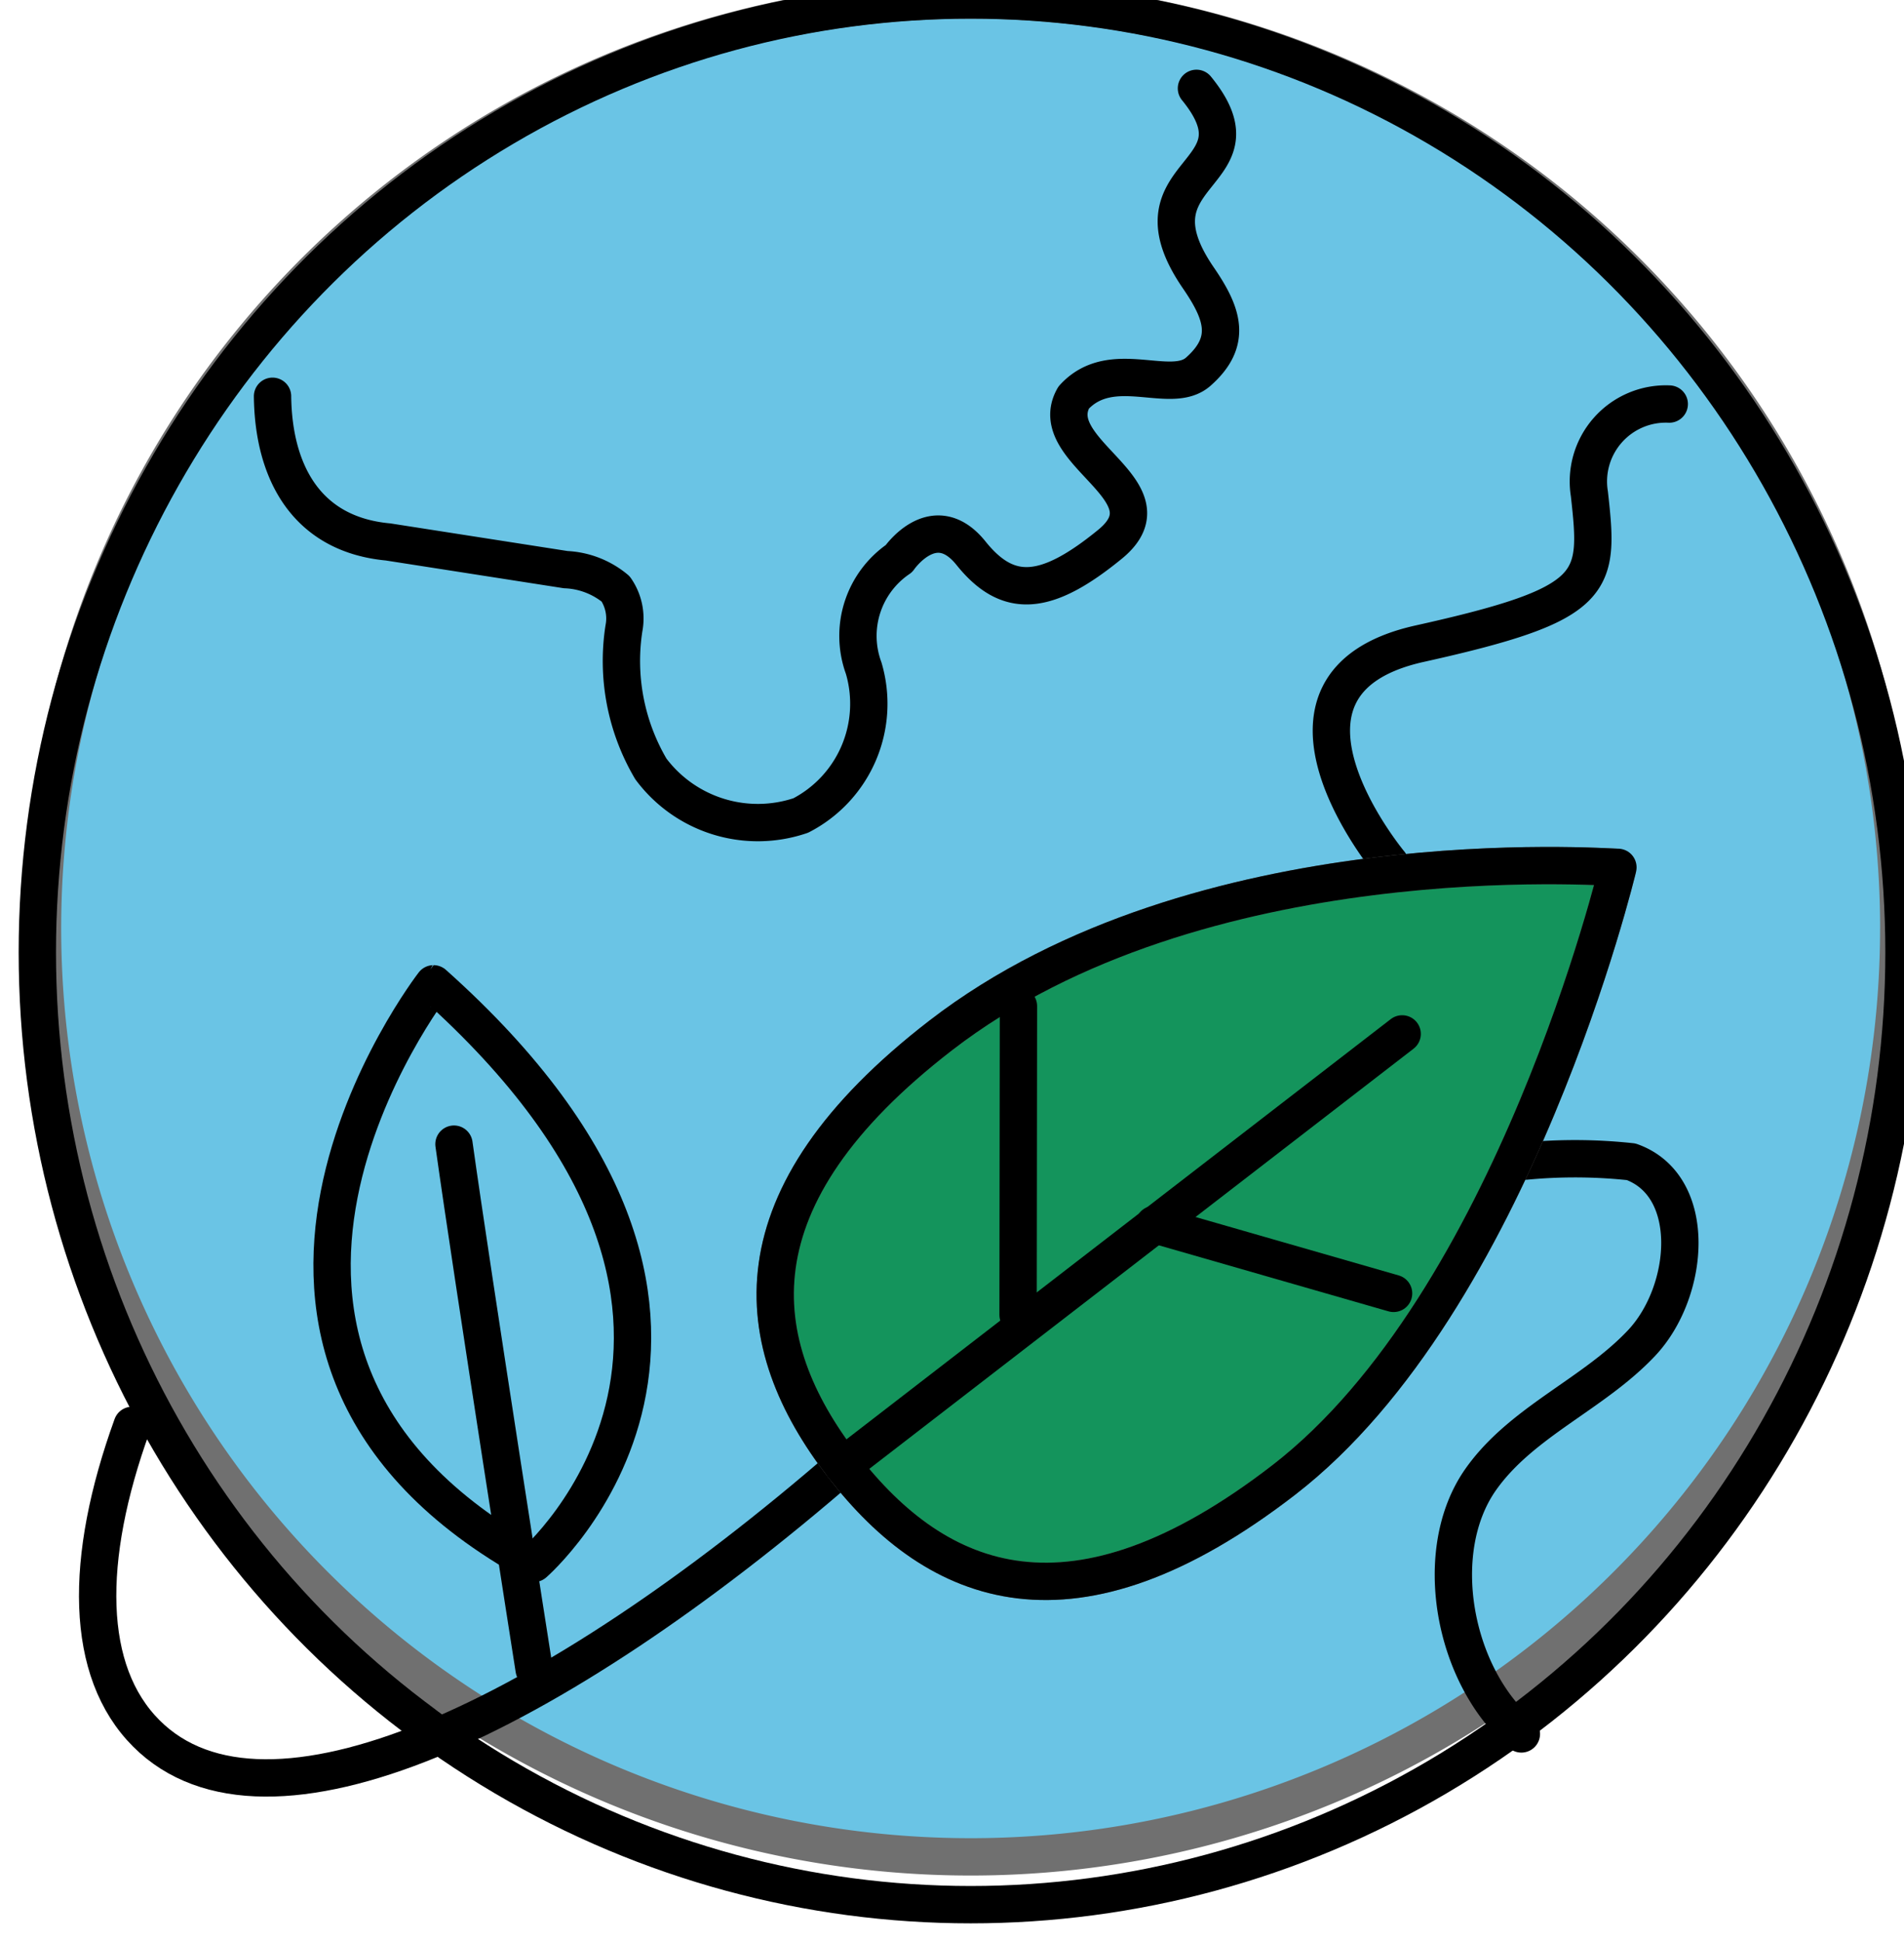
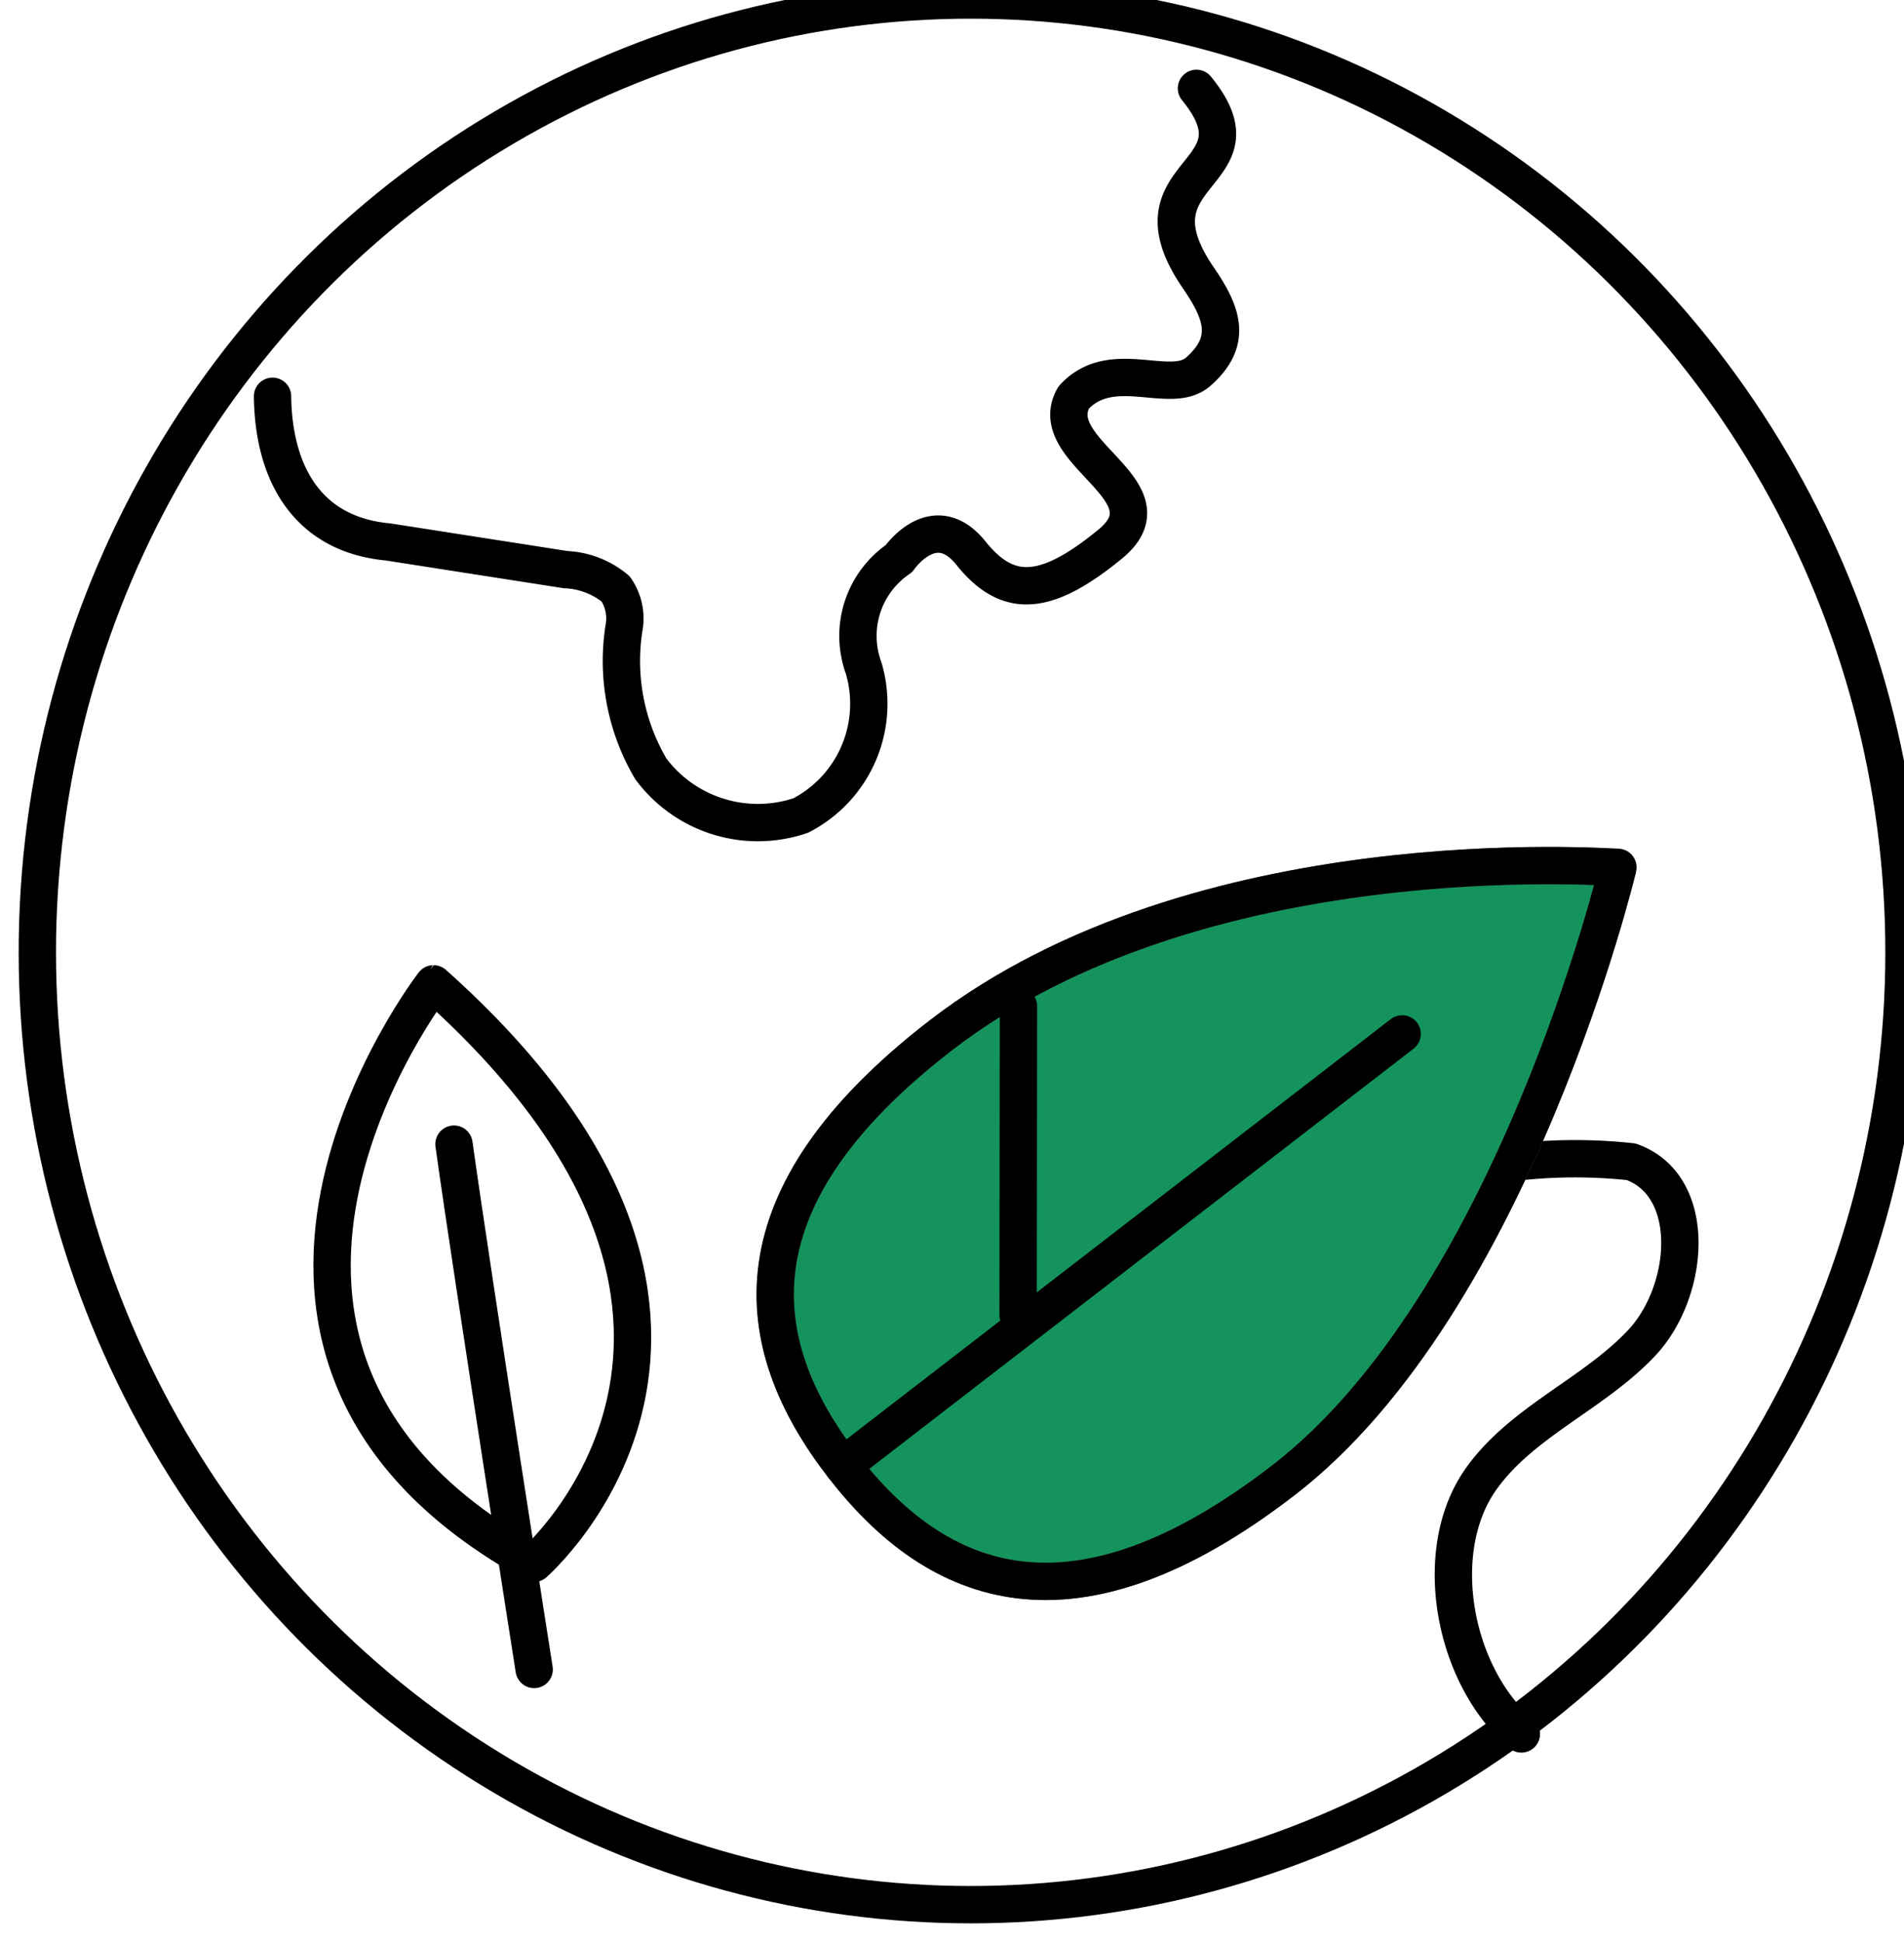
<svg xmlns="http://www.w3.org/2000/svg" id="그룹_39151" data-name="그룹 39151" width="51" height="52" viewBox="0 0 51 52">
  <defs>
    <clipPath id="clip-path">
      <rect id="사각형_11272" data-name="사각형 11272" width="51" height="52" fill="none" stroke="#707070" stroke-width="1" />
    </clipPath>
  </defs>
  <g id="그룹_39150" data-name="그룹 39150" transform="translate(0 0)" clip-path="url(#clip-path)">
-     <path id="패스_53711" data-name="패스 53711" d="M50.719,25.86A24.86,24.86,0,1,1,25.86,1a24.86,24.86,0,0,1,24.86,24.86" transform="translate(0.14 -1)" fill="#6ac4e5" stroke="#707070" stroke-width="1" />
    <ellipse id="타원_1677" data-name="타원 1677" cx="25" cy="25.5" rx="25" ry="25.5" transform="translate(1)" fill="none" stroke="#000" stroke-linecap="round" stroke-linejoin="round" stroke-width="1" />
    <path id="패스_53712" data-name="패스 53712" d="M8.366,10.322c.024,2.055.926,3.7,3.094,3.9l4.76.742a2.236,2.236,0,0,1,1.337.516,1.392,1.392,0,0,1,.221,1.059A5.691,5.691,0,0,0,18.5,20.3a3.576,3.576,0,0,0,4.015,1.247A3.368,3.368,0,0,0,24.2,17.6a2.5,2.5,0,0,1,.944-2.931s.943-1.376,1.932-.144,2.009,1.161,3.723-.241c1.759-1.439-1.808-2.464-.974-3.928,1.02-1.116,2.6-.038,3.338-.693.922-.814.655-1.559,0-2.514-2-2.916,1.9-2.685-.049-5.072" transform="translate(-1.066 0.289)" fill="none" stroke="#000" stroke-linecap="round" stroke-linejoin="round" stroke-width="1" />
    <path id="패스_53713" data-name="패스 53713" d="M49.629,53.214c-1.824-1.554-2.444-4.888-1.09-6.812,1.095-1.553,3.011-2.276,4.31-3.655s1.528-4.207-.278-4.853a13.979,13.979,0,0,0-2.821-.019" transform="translate(-8.878 -6.786)" fill="none" stroke="#000" stroke-linecap="round" stroke-linejoin="round" stroke-width="1" />
-     <path id="패스_53714" data-name="패스 53714" d="M45.3,24.914s-4.01-4.812.8-5.881,4.812-1.6,4.544-4.01a2.075,2.075,0,0,1,2.139-2.406" transform="translate(-8.071 -1.798)" fill="none" stroke="#000" stroke-linecap="round" stroke-linejoin="round" stroke-width="1" />
-     <path id="패스_53715" data-name="패스 53715" d="M22.534,47.768C14.658,54.6,7.041,58.179,3.828,54.966c-1.657-1.656-1.681-4.654-.38-8.249" transform="translate(0.092 -8.551)" fill="none" stroke="#000" stroke-linecap="round" stroke-linejoin="round" stroke-width="1" />
    <path id="패스_53716" data-name="패스 53716" d="M47.729,28.073s-2.776,11.639-8.953,16.406c-5.644,4.355-9.272,2.9-11.809-.383s-3.022-7.165,2.622-11.521c6.921-5.341,17.789-4.5,18.14-4.5" transform="translate(-4.392 -4.849)" fill="#14945c" stroke="#707070" stroke-width="1" />
    <path id="패스_53717" data-name="패스 53717" d="M47.729,28.073s-2.776,11.639-8.953,16.406c-5.644,4.355-9.272,2.9-11.809-.383s-3.022-7.165,2.622-11.521C36.511,27.234,47.378,28.077,47.729,28.073Z" transform="translate(-4.392 -4.849)" fill="none" stroke="#000" stroke-linecap="round" stroke-linejoin="round" stroke-width="1" />
    <line id="선_9655" data-name="선 9655" y1="11.562" x2="14.982" transform="translate(22.576 27.684)" fill="none" stroke="#000" stroke-linecap="round" stroke-linejoin="round" stroke-width="1" />
    <line id="선_9656" data-name="선 9656" y1="8.268" x2="0.01" transform="translate(27.27 26.94)" fill="none" stroke="#000" stroke-linecap="round" stroke-linejoin="round" stroke-width="1" />
-     <line id="선_9657" data-name="선 9657" x2="6.415" y2="1.844" transform="translate(30.913 32.788)" fill="none" stroke="#000" stroke-linecap="round" stroke-linejoin="round" stroke-width="1" />
    <path id="패스_53718" data-name="패스 53718" d="M15.76,47.494s7.458-6.464-2.689-15.519C13.071,31.975,5.437,41.832,15.76,47.494Z" transform="translate(-1.459 -5.632)" fill="none" stroke="#000" stroke-linecap="round" stroke-linejoin="round" stroke-width="1" />
    <path id="패스_53719" data-name="패스 53719" d="M16.574,51.394s-1.657-10.549-2.148-14.066" transform="translate(-2.266 -6.692)" fill="none" stroke="#000" stroke-linecap="round" stroke-linejoin="round" stroke-width="1" />
  </g>
</svg>